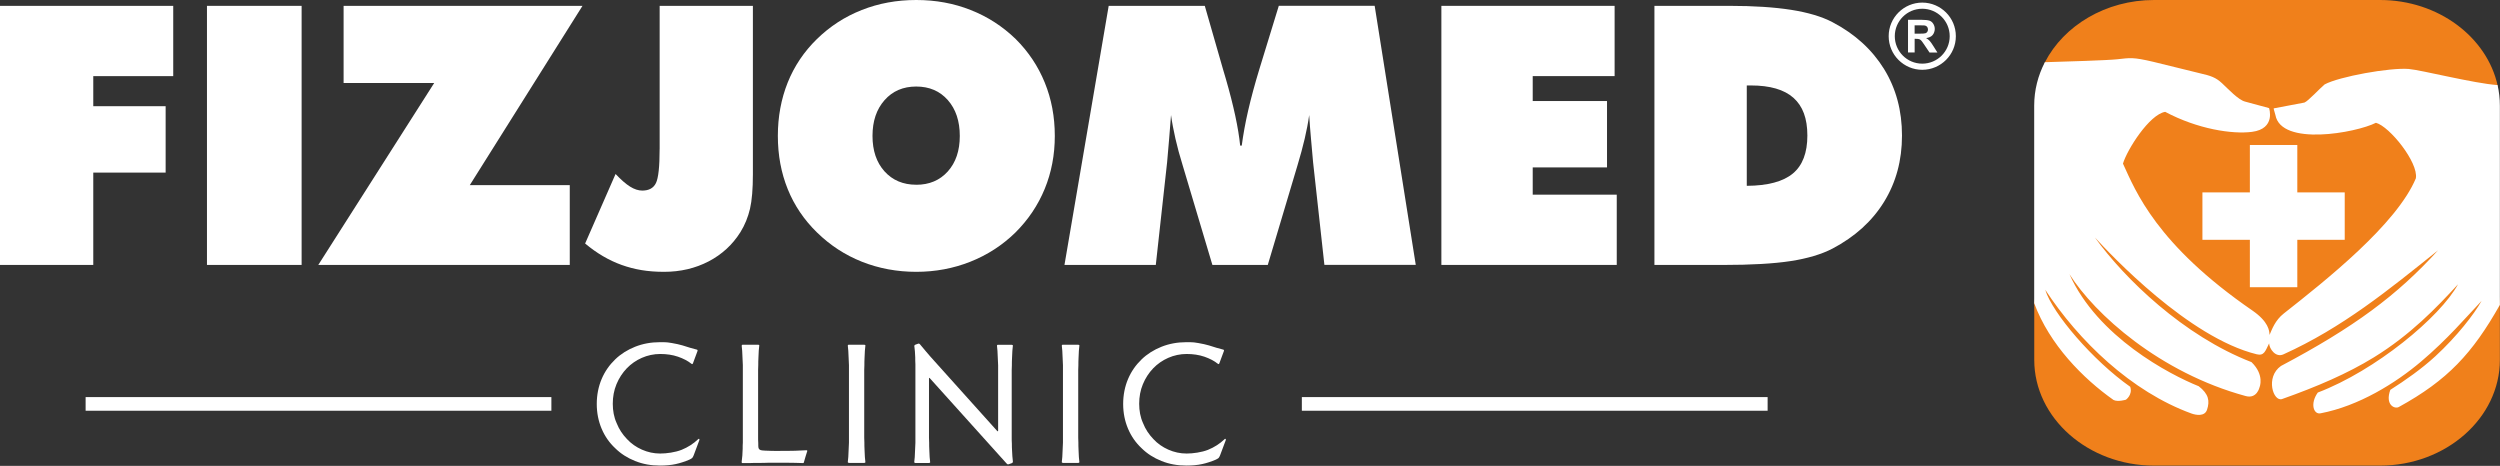
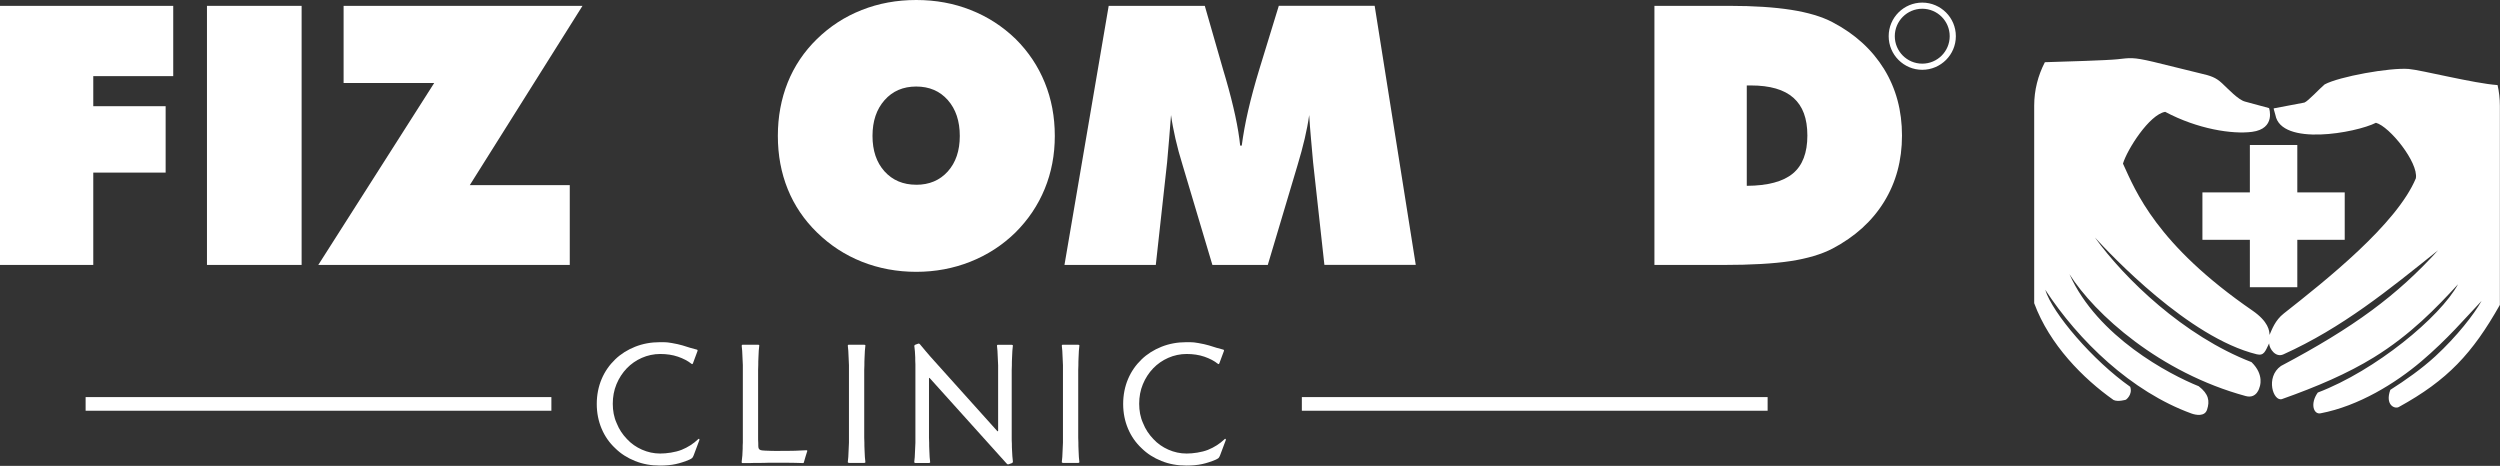
<svg xmlns="http://www.w3.org/2000/svg" id="Warstwa_1" version="1.1" viewBox="0 0 7604 1417">
  <rect x="0" y="0" width="7604" height="1417" fill="#333333" stroke="none" />
  <defs>
    <style>
      .st0, .st1 {
        fill: #fff;
      }

      .st1, .st2 {
        fill-rule: evenodd;
      }

      .st2 {
        fill: #f0801b;
      }
    </style>
  </defs>
  <g>
    <rect class="st0" x="260.4" y="1207.8" width="1416.7" height="41.5" />
    <rect class="st0" x="3959.7" y="1207.8" width="1416.7" height="41.5" />
    <g>
      <path class="st0" d="M2127.4,1338.2l-17.5,46.7c-1.5,3.6-3.1,6.7-4.6,8.2-2.1,1.5-5.1,3.6-8.7,5.1-13.3,5.6-27.2,10.3-41.1,13.3-13.9,3.1-30.3,4.6-48.3,4.6-27.2,0-52.4-4.6-75.5-13.9-23.1-9.2-43.6-22.1-60.6-39-17.5-16.4-31.3-35.9-41.1-59-9.8-23.1-14.9-48.3-14.9-75.5s5.1-52.9,14.9-76c9.8-23.1,23.6-42.6,41.1-59.5,16.9-16.4,37.5-29.3,60.6-38.5,23.1-9.2,48.3-13.9,75.5-13.9s23.6,1,36.4,2.6c12.3,2.1,23.6,4.6,32.3,7.2,8.2,2.6,15.9,5.1,23.1,7.2,6.7,2.1,13.9,4.1,20.5,5.6,2.1.5,2.6,2.1,2.1,4.1l-13.9,37.5c-1,2.6-2.6,3.1-4.6,1.5-10.8-8.7-24.6-15.9-41.1-21.6-16.4-5.6-34.4-8.2-53.9-8.2s-38.5,4.1-56,11.8c-17.5,7.7-32.9,18.5-45.7,31.8-13.3,13.9-23.6,29.8-31.3,48.3s-11.3,38.5-11.3,59.5,3.6,41.1,11.8,59c7.2,18.5,18,34.4,31.3,48.3,12.8,13.9,28.2,24.6,45.7,32.3,17.5,7.7,35.9,11.8,55.4,11.8s45.7-3.6,65.2-11.3c19-7.7,35.9-18.5,50.3-32.3.5-1,1.5-1.5,3.1-1,1,.5,1,1.5.5,3.1Z" />
      <path class="st0" d="M2455,1373.1c-1.5,5.1-3.6,10.8-5.1,16.4-1.5,6.2-3.1,11.3-4.6,15.9-.5.5-.5,1.5-.5,2.1-.5.5-1,1-2.6,1-14.9-.5-30.3-1-45.7-1h-60.6c-8.7.5-18.5.5-28.2.5s-19.5,0-28.2.5h-21.6c-1.5,0-2.1-1-2.1-3.6.5-5.6,1.5-12.3,2.1-19.5.5-6.7.5-13.9,1-20.5,0-6.7,0-12.8.5-19v-235.6c-.5-6.7-.5-13.9-1-21.6-.5-7.7-.5-14.9-1-21.6-.5-6.7-1-11.8-1.5-15.4,0-2.1,1-3.1,2.6-3.1h47.7c2.6,0,3.6,1,3.1,3.1-.5,3.1-1,8.2-1.5,14.9-.5,6.7-.5,13.9-1,21.6-.5,7.7-.5,14.9-.5,21.6-.5,7.2-.5,12.3-.5,15.9v204.8c0,5.1,0,10.8.5,17.5,0,7.2,0,11.3.5,13.3,1,5.6,5.1,8.2,11.8,8.7,5.6.5,11.8,1,18.5,1,6.7.5,13.9.5,21.6.5,25.2,0,44.7,0,59.5-.5,14.4-.5,25.7-1,34.4-1.5,2.6,0,3.1,1,2.6,3.6Z" />
      <path class="st0" d="M2632.1,1404.9c.5.5,0,1.5-.5,2.1-1,.5-2.1,1-2.6,1h-47.2c-.5,0-1.5-.5-2.1-1-1-.5-1.5-1.5-1-2.1.5-3.1,1-8.2,1.5-14.9s.5-13.9,1-21.6c.5-7.7.5-14.9,1-22.1v-235.6c-.5-6.7-.5-14.4-1-22.1-.5-7.2-.5-14.9-1-21.6-.5-6.7-1-11.8-1.5-15.4,0-2.1,1-3.1,3.1-3.1h47.2c.5,0,1.5.5,2.6,1,.5.5,1,1.5.5,2.1-.5,3.6-1,8.7-1.5,15.4-.5,6.7-.5,14.4-1,21.6-.5,7.7-.5,15.4-.5,22.1-.5,6.7-.5,11.8-.5,14.9v205.3c0,3.6,0,8.7.5,15.4,0,7.2,0,14.4.5,22.1s.5,14.9,1,21.6,1,11.8,1.5,14.9Z" />
      <path class="st0" d="M3080.7,1051.8c-.5,3.6-1,8.7-1.5,15.4-.5,6.7-.5,14.4-1,21.6-.5,7.7-.5,15.4-.5,22.1-.5,6.7-.5,11.8-.5,14.9v205.3c0,5.6,0,11.8.5,18.5,0,6.7,0,12.8.5,19.5.5,6.7.5,12.8,1,18.5.5,5.6,1,10.8,1.5,14.9.5,3.1-.5,5.1-3.1,6.2l-8.7,3.1c-1.5.5-3.1,1-4.1.5-1-.5-2.6-1.5-4.6-4.1l-231.5-257.2c-2.1-2.6-3.1-2.1-3.1.5v179.7c0,3.6,0,8.7.5,15.4,0,7.2,0,14.4.5,22.1.5,7.7.5,14.9,1,21.6s1,11.8,1.5,14.9c.5.5,0,1.5-.5,2.1-1,.5-2.1,1-2.6,1h-42.1c-.5,0-1.5-.5-2.1-1-1-.5-1.5-1.5-1-2.1.5-3.1,1-8.2,1.5-14.9s.5-13.9,1-21.6c.5-7.7.5-14.9,1-22.1v-238.7c-.5-6.7-.5-13.9-.5-20.5-.5-6.7-.5-12.8-1-18.5-.5-5.6-1-10.3-1.5-13.9-.5-1.5-.5-3.1,0-4.1.5-1,1.5-2.1,3.1-2.6l8.7-3.1c1.5-.5,3.6,0,5.6,2.6,4.1,5.1,10.3,12.3,18.5,22.1s16.4,19,25.2,28.7l190.4,212c2.1,2.1,3.1,1.5,3.1-1v-198.7c-.5-6.7-.5-14.4-1-22.1-.5-7.2-.5-14.9-1-21.6-.5-6.7-1-11.8-1.5-15.4,0-2.1,1-3.1,3.1-3.1h42.1c.5,0,1.5.5,2.6,1,.5.5,1,1.5.5,2.1Z" />
      <path class="st0" d="M3283,1404.9c.5.5,0,1.5-.5,2.1-1,.5-2.1,1-2.6,1h-47.2c-.5,0-1.5-.5-2.1-1-1-.5-1.5-1.5-1-2.1.5-3.1,1-8.2,1.5-14.9s.5-13.9,1-21.6c.5-7.7.5-14.9,1-22.1v-235.6c-.5-6.7-.5-14.4-1-22.1-.5-7.2-.5-14.9-1-21.6-.5-6.7-1-11.8-1.5-15.4,0-2.1,1-3.1,3.1-3.1h47.2c.5,0,1.5.5,2.6,1,.5.5,1,1.5.5,2.1-.5,3.6-1,8.7-1.5,15.4-.5,6.7-.5,14.4-1,21.6-.5,7.7-.5,15.4-.5,22.1-.5,6.7-.5,11.8-.5,14.9v205.3c0,3.6,0,8.7.5,15.4,0,7.2,0,14.4.5,22.1s.5,14.9,1,21.6,1,11.8,1.5,14.9Z" />
      <path class="st0" d="M3728.5,1338.2l-17.5,46.7c-1.5,3.6-3.1,6.7-4.6,8.2-2.1,1.5-5.1,3.6-8.7,5.1-13.3,5.6-27.2,10.3-41.1,13.3-13.9,3.1-30.3,4.6-48.3,4.6-27.2,0-52.4-4.6-75.5-13.9-23.1-9.2-43.6-22.1-60.6-39-17.5-16.4-31.3-35.9-41.1-59-9.8-23.1-14.9-48.3-14.9-75.5s5.1-52.9,14.9-76c9.8-23.1,23.6-42.6,41.1-59.5,16.9-16.4,37.5-29.3,60.6-38.5,23.1-9.2,48.3-13.9,75.5-13.9s23.6,1,36.4,2.6c12.3,2.1,23.6,4.6,32.3,7.2,8.2,2.6,15.9,5.1,23.1,7.2,6.7,2.1,13.9,4.1,20.5,5.6,2.1.5,2.6,2.1,2.1,4.1l-13.9,37.5c-1,2.6-2.6,3.1-4.6,1.5-10.8-8.7-24.6-15.9-41.1-21.6-16.4-5.6-34.4-8.2-53.9-8.2s-38.5,4.1-56,11.8c-17.5,7.7-32.9,18.5-45.7,31.8-13.3,13.9-23.6,29.8-31.3,48.3s-11.3,38.5-11.3,59.5,3.6,41.1,11.8,59c7.2,18.5,18,34.4,31.3,48.3,12.8,13.9,28.2,24.6,45.7,32.3,17.5,7.7,35.9,11.8,55.4,11.8s45.7-3.6,65.2-11.3c19-7.7,35.9-18.5,50.3-32.3.5-1,1.5-1.5,3.1-1,1,.5,1,1.5.5,3.1Z" />
    </g>
    <g>
      <path class="st0" d="M0,805.8V17.8h526.9v213.7h-243.2v91.5h220.1v201.9h-220.1v280.9H0Z" />
      <rect class="st0" x="629.5" y="17.8" width="287.9" height="788" />
      <path class="st0" d="M968.1,805.8l352.6-553.4h-275.6V17.8h726.6l-342.8,545.3h304.1v242.7h-764.9Z" />
-       <path class="st0" d="M2006.4,453.3V17.8h283.6v512.4c0,44.5-2.9,79.4-8.8,104.9-6.1,25.6-15.6,49.1-28.9,70.6-24,38.4-56.4,68.2-96.8,89.3-40.6,21.1-85.8,31.8-135.8,31.8s-89.8-7-128.8-20.9c-38.9-13.9-76.1-35.8-111.2-65.2l92.6-211.5c16.6,17.6,31.2,30.3,44.1,38.4,12.9,8.1,25.4,12.1,37.1,12.1,20.4,0,34.3-7.7,41.7-23.1,7.4-15.4,11.1-49.8,11.1-103.3" />
      <path class="st0" d="M2786.8,562c39.9,0,71.8-13.6,96.1-40.6,24.3-27.2,36.4-63,36.4-108s-12.1-81.4-36.4-109c-24.2-27.4-56.2-41.2-96.1-41.2s-72,13.8-96.4,41.5c-24.4,27.6-36.6,63.8-36.6,108.6s12.1,80.8,36.6,108c24.4,27,56.6,40.6,96.4,40.6ZM3208.3,413.4c0,57.7-10.3,111.5-30.7,161.1-20.4,49.8-50.3,94.2-89.8,133.4-39.5,38.4-85,67.8-136.5,88.2-51.5,20.4-106.4,30.7-164.5,30.7s-113.9-10.3-165.2-30.7c-51.4-20.4-97-50.2-136.9-89.3-38.9-38-68.7-81.9-88.7-131.4-20.1-49.6-30.1-103.6-30.1-162.1s10.1-112.6,30.1-162.6c20-49.8,49.8-93.9,88.7-131.9,39.5-38.6,84.9-68.1,136.3-88.3C2672.4,10.1,2727.7,0,2786.8,0s114.5,10.1,165.8,30.5c51.4,20.2,97,49.8,136.8,88.3,38.6,38.4,68.2,82.7,88.4,132.5,20.4,50,30.5,104,30.5,162.1" />
      <path class="st0" d="M4028.3,805.8l-34.4-312.1c-2.2-24.1-4.4-47.9-6.4-71.9-2.2-23.9-4-48-5.5-71.8-3.1,22.6-7.7,46.5-13.6,71.8-5.9,25.2-13.2,52.2-21.9,81l-90.4,303h-168.5l-90.4-303c-9-28.9-16.3-55.8-22-81-5.7-25.4-10.3-49.2-13.4-71.8-1.9,24.2-3.7,48.3-5.7,72-2,23.7-4,47.6-6.2,71.7l-34.4,312.1h-277.8L3372.2,17.8h292.3l56,194.9c1.7,6.1,4.4,15.3,8.1,27.4,23.7,82.1,38.2,149.8,43.5,202.8h4.8c4.4-33.2,10.8-68.9,19.5-106.6,8.7-37.7,20-79.9,34.4-127l58.8-191.6h291.6l125,788h-277.8Z" />
-       <path class="st0" d="M4384.1,805.8V17.8h526.9v213.7h-249.1v75.8h226v201.9h-226v82.9h255.6v213.7h-533.4Z" />
      <path class="st0" d="M5313,565.2c64-.4,110.6-12.9,140.2-37.5,29.4-24.4,44.1-63,44.1-115.4s-14.1-89.5-42.2-114.7c-28.3-25.2-71.5-37.7-129.7-37.7h-12.4v305.2ZM5032.1,805.8V17.8h229.3c72.7,0,135,4.1,186.5,12.1,51.4,8.1,93.5,20.6,125.6,37.5,68.4,35.8,120.5,83.4,157.1,142.6,36.4,59.2,54.5,126.6,54.5,202.3s-18.2,142.6-54.4,201.4c-36.2,58.8-88.5,106.4-157.3,142.6-33.2,17.2-75.7,29.9-126.9,37.8-51.3,7.9-120.2,11.8-206.2,11.8h-208.3Z" />
    </g>
    <path class="st1" d="M5846.7,7.9c28.2,0,53.7,11.5,72.3,30,18.5,18.5,29.9,44,29.9,72.2s-11.4,53.7-29.9,72.2c-18.5,18.5-44.1,30-72.3,30s-53.7-11.5-72.2-30c-18.5-18.5-29.9-44-29.9-72.2s11.4-53.7,29.9-72.2c18.5-18.5,44.1-30,72.2-30ZM5846.7,26.6c46.1,0,83.5,37.4,83.5,83.5s-37.4,83.5-83.5,83.5-83.5-37.4-83.5-83.5,37.4-83.5,83.5-83.5" />
-     <path class="st0" d="M5803.4,159.8V60.3h42.2c10.7,0,18.5,1,23.2,2.6,4.9,1.8,8.8,5,11.5,9.6,2.9,4.6,4.5,9.9,4.5,15.7s-2.3,13.6-6.7,18.5c-4.3,4.9-10.8,7.9-19.6,9.2,4.3,2.5,7.9,5.3,10.7,8.3,2.8,3.1,6.7,8.5,11.4,16.1l12.2,19.4h-24l-14.6-21.7c-5.1-7.6-8.6-12.6-10.5-14.6-1.8-1.9-3.9-3.3-6-4.2-2.1-.7-5.5-1.1-10.1-1.1h-4v41.5h-20.1ZM5823.5,102.4h14.9c9.6,0,15.6-.4,18.1-1.3,2.3-.8,4.2-2.2,5.5-4.2,1.4-1.9,2.1-4.4,2.1-7.5s-1-6-2.8-8.1c-1.7-2.1-4.3-3.3-7.5-3.9-1.7-.3-6.5-.4-14.6-.4h-15.7v25.3Z" />
  </g>
  <g>
-     <path class="st2" d="M6551.9,0h687.2c177,0,325.5,112.8,357.9,260.8,4.3,19.6-37.2,256.9-35,277.4l41.6,388.3v168.2c0,176.8-164.1,321.5-364.5,321.5h-687.2c-200.5,0-364.5-144.7-364.5-321.5v-173.3l81.1-479.5c7.8-46.3-69.5-212.2-48.7-252.5C6277.1,78,6404.7,0,6551.9,0" />
    <path class="st1" d="M6219.9,189.2c62.6-1.8,190.3-5.7,219.8-8.9,39.5-4.3,47.1-7,110,7.8,62.8,14.8,109.1,27.4,142,34.9,32.9,7.5,47.8,12.6,66.7,30.1s49.2,50.5,70.1,55.9c20.9,5.4,73.1,19.8,73.1,19.8,0,0,21.5,62.7-52,72.3-59.5,7.7-165-8.2-264-60.9-47.9,8-115.5,114.3-128.4,157.5,38.4,83.5,101.2,245.5,393.9,447,49,33.8,51.6,61.6,51.9,74.1,7.2-16.2,16.7-44.4,43.4-65.3,128.1-100.8,343.4-271.5,401.7-411.2,8.1-47.9-79.7-157.6-121.5-168.8-60.5,30.7-288.6,72.2-305.8-23.9-5.3-16.9-5.2-19.9-5.2-19.9l93.5-17.7c11.2-4.2,47.4-43.7,61.5-55.2,44.2-24,198.8-51.6,255.7-47,37.9,3.1,199.4,44.2,270.3,49,4.6,20.3,7,41.2,7,62.7v605.9c-83.4,147.7-158.9,229-307.4,310.6-12.6,7-42.4-6.3-25.8-52.2,45.5-28.9,94.9-63.5,137-102.2,65.6-60.5,117.5-127.3,140.6-168.4-48.9,51.6-103.7,116.5-184,184.5-77.8,65.9-189.6,135.3-305.9,157.5-21.1,4.2-32.4-29.5-8.3-63.2,175.4-66.7,372.1-229.2,426.6-329.4-65.6,71.4-144.4,153.6-256.1,222.4-79.6,49-173.1,89.2-279,126.7-26.8,9.5-51.9-66.3-3.6-100.5,221.4-117.2,353.9-215,477.8-351.8-150,120.3-290.9,235.5-470.4,316.5-23.5,10.6-42.6-16.8-43.4-33.4-11.6,23.7-15.3,38.6-37.7,33.1-207-50.8-443.3-301.9-492.2-355.3,90.1,125.1,269.7,299.3,476.4,379.2,40.6,39.5,24.4,76.4,24.4,76.4,0,0-7.8,36-41.9,26.8-261.6-71.1-459.4-249-536.3-370.8,85.3,190.8,304.5,305.2,393.2,340.9,30.5,23.5,34.1,44.9,25.3,71.5-7,21.2-33.6,16.4-47.5,11.4-182.6-66.4-343.2-221.1-444.7-376.5,21.7,71.5,145.8,216.1,258.6,295.3,8,24.5-13.1,39.3-13.1,39.3,0,0-24.4,7.4-37.7.8-92.2-65-194.8-168.3-241.3-294.4V321.4c0-47.1,11.6-91.8,32.5-132.2" />
    <path class="st1" d="M6843.2,441h144.3v144.2h144.2v144.2h-144.2v144.2h-144.3v-144.2h-144.3v-144.2h144.3v-144.2Z" />
  </g>
</svg>